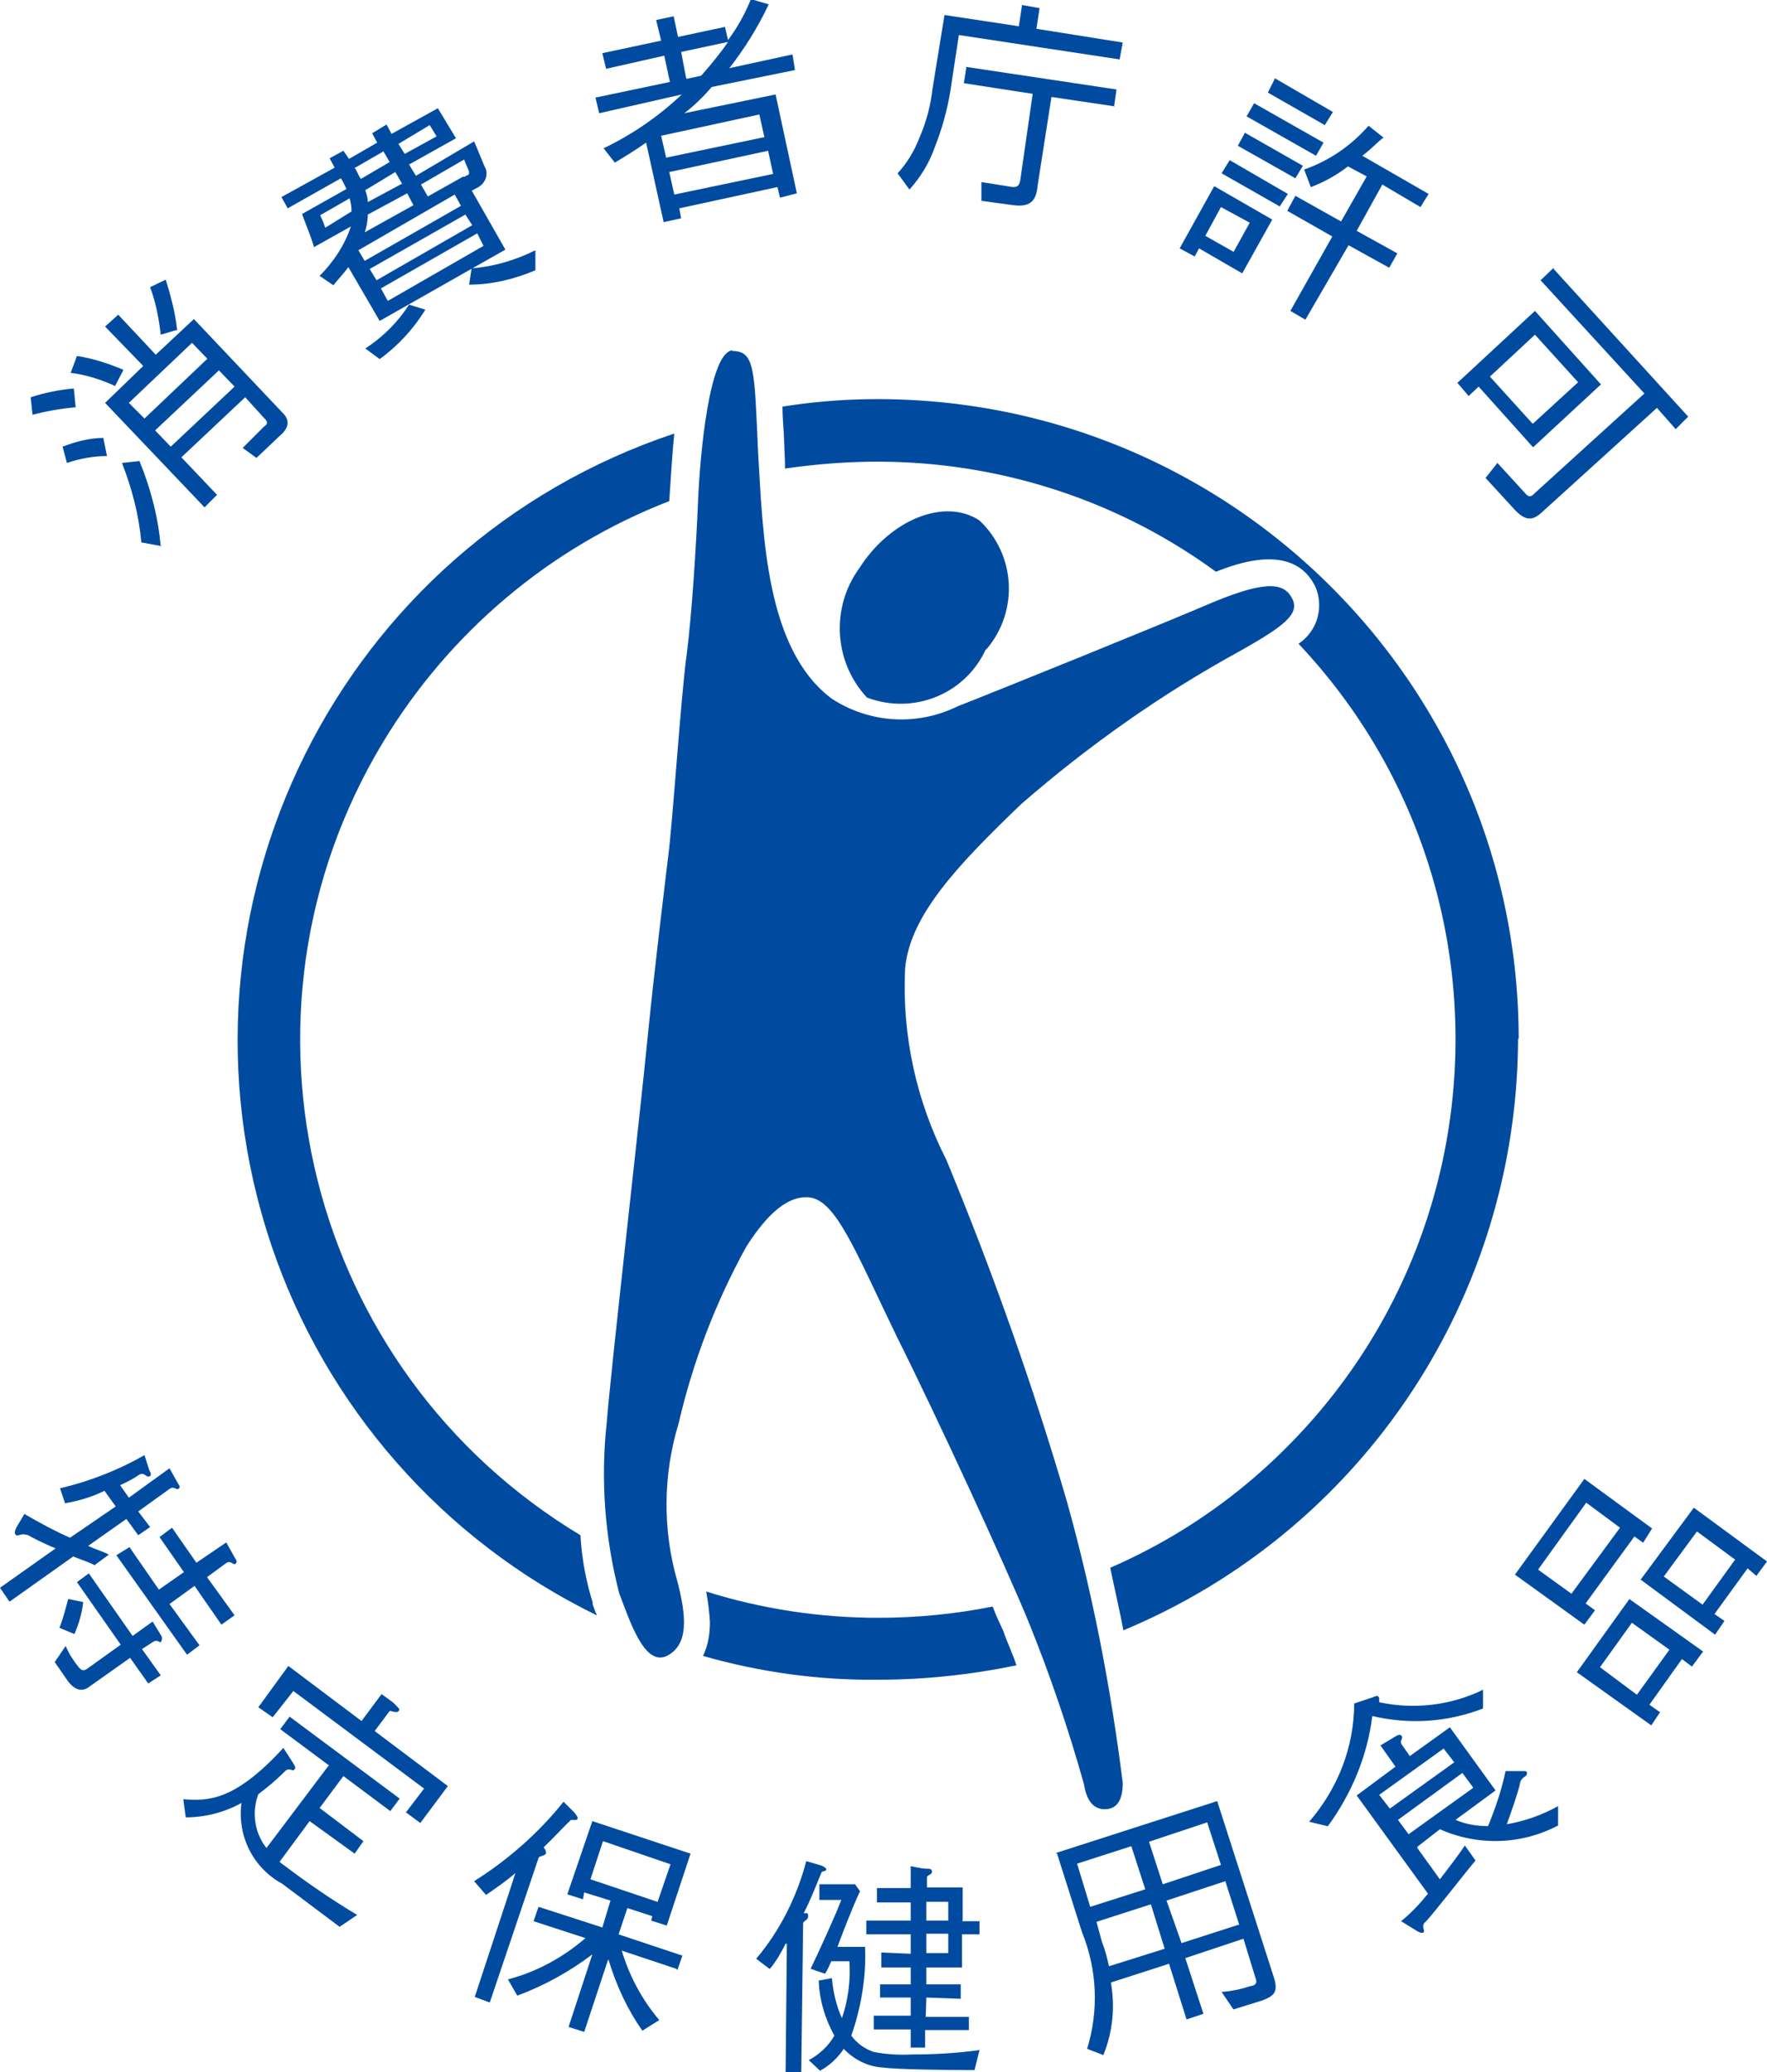
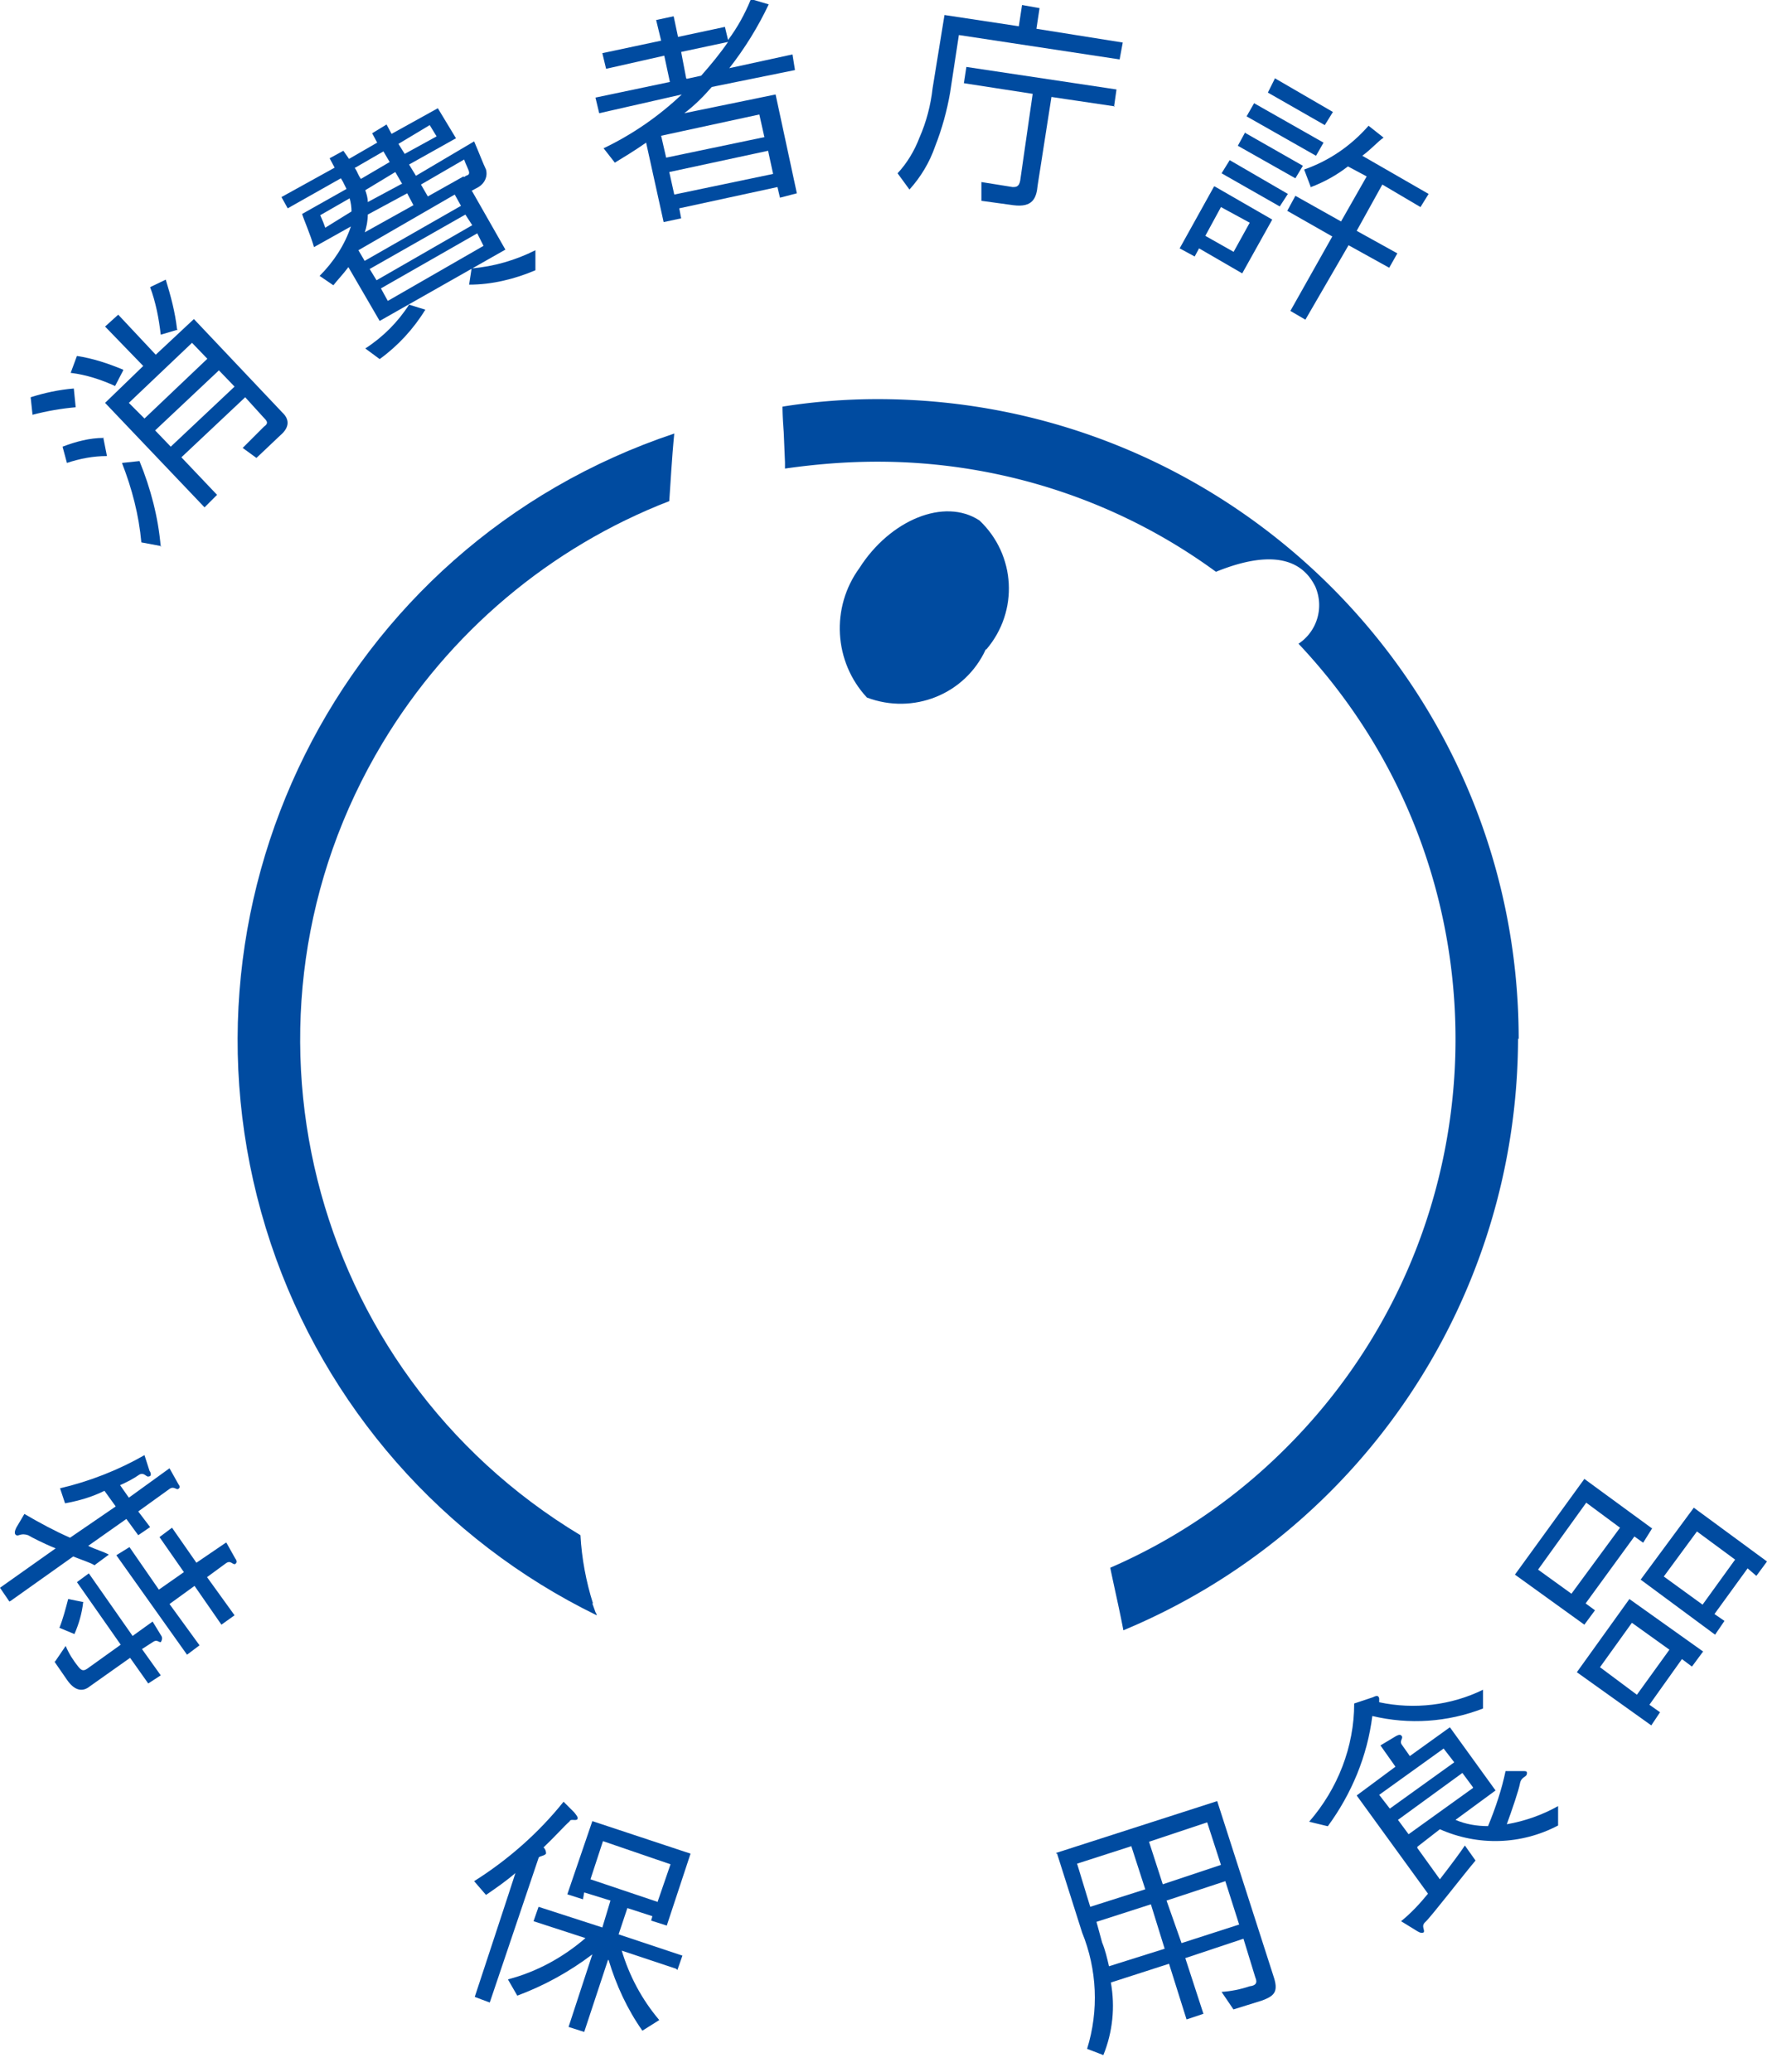
<svg xmlns="http://www.w3.org/2000/svg" viewBox="0 0 282.5 331.2">
  <defs>
    <style>.cls-1{fill:#004ba0}</style>
  </defs>
  <g id="_レイヤー_1" data-name="レイヤー_1">
    <g id="_グループ_3" data-name="グループ_3">
      <path id="_パス_41" data-name="パス_41" class="cls-1" d="M242.8 166.1c0-56.5-45.9-102.3-102.5-102.3-5.1 0-10.2.4-15.2 1.2 0 1.2.1 2.7.2 4.1l.2 4.8v1c4.9-.7 9.8-1.1 14.8-1.1 19.4 0 38.4 6.1 54.1 17.6 4.7-1.9 12.7-4.2 15.9 2.4 1.4 3.3.3 7.1-2.7 9.1 34.9 37 33.2 95.3-3.8 130.3a90.55 90.55 0 0 1-26.3 17.4c.7 3.4 1.5 6.8 2.1 10 38.2-15.9 63-53.2 63.1-94.6" />
      <path id="_パス_42" data-name="パス_42" class="cls-1" d="M94.8 256.3c-1.1-3.5-1.8-7.2-2-10.9-43.7-26.3-57.9-83-31.6-126.7 10.6-17.6 26.7-31.2 45.8-38.6.2-2.7.4-6.8.8-10.8-53.6 17.9-82.4 75.9-64.5 129.5 8.7 26 27.5 47.4 52.1 59.4 0-.2-.1-.3-.2-.5l-.5-1.4Z" />
-       <path id="_パス_43" data-name="パス_43" class="cls-1" d="M158.7 256.8c-6 1.2-12.1 1.8-18.3 1.8-9.3 0-18.6-1.4-27.5-4.2.3 1.6.5 3.2.6 4.9 0 1.9-.3 3.7-1.1 5.4 9.1 2.6 18.5 3.9 28 3.8 7.4 0 14.8-.8 22.1-2.3-.6-1.9-1.5-3.7-2.1-5.5-.5-1.1-1.1-2.3-1.7-3.9" />
-       <path id="_パス_44" data-name="パス_44" class="cls-1" d="M117 56.1c3.7 0 3.6 2.8 4.2 16.2.8 13.3 1.2 31.5 11.8 39.4 6 3.9 13.6 4.4 20.1 1.2 6.9-2.7 32.6-13.1 41-16.7 8.7-3.6 11.3-2.9 12.5-.5s-1.1 4.3-8.6 8.5c-12.4 6.8-24 15-34.7 24.3-10 9.6-17.9 17.8-18.6 26.4-.5 10.6 1.8 21.1 6.6 30.5 7.4 17.9 13.9 36.2 19.3 54.7 4.1 14.7 7 29.7 8.9 44.9 0 3-1.1 4.2-2.9 4.2s-2.9-1.4-3.3-4c-2.5-8.9-5.5-17.7-9-26.3-3.6-8.7-14.3-32-20.9-45.2-6.6-13.6-9.7-21.8-14-22.3-4.1-.4-7.6 4-10.1 7.9-4.9 8.9-8.5 18.3-10.8 28.2-2.5 8.2-2.6 17-.2 25.3 1.4 5.4 1.9 10.1-1.7 11.9-3.6 1.7-5.9-5.6-7.6-10-2.3-8.9-3-18.1-2-27.3.6-7.9 5.3-48.9 6.5-61.2 1.2-12 2.7-24 3.3-29.1.7-5 2.1-26.4 3-32.6.8-6.3 1.5-17.1 1.8-24.4s1.8-24.1 5.6-24.1" />
      <path id="_パス_45" data-name="パス_45" class="cls-1" d="M157.6 103.8c-3.3 7.2-11.6 10.5-19 7.7-5.3-5.7-5.8-14.4-1.2-20.7 4.9-7.7 13.6-11.3 19.2-7.6 5.8 5.5 6.3 14.5 1.1 20.6" />
      <path id="_パス_46" data-name="パス_46" class="cls-1" d="m33.2 57.3-10.1 9.6-2.5-2.5 10.1-9.6 2.5 2.6Zm-16.4-5.1 6.1 6.3-6.1 5.9 15.9 16.7 2-2-5.7-6 10.2-9.6 3 3.3c.6.6.7.9 0 1.4l-3.4 3.4 2.2 1.6 3.8-3.6c1.3-1.1 1.7-2.4.3-3.7L31 51l-6.1 5.7-6-6.4-2.1 1.9Zm20.7 9.6-10.2 9.6-2.5-2.6L35 59.2l2.5 2.6Zm-25.7.3c-2.4.2-4.7.7-6.9 1.4l.3 2.8c2.3-.6 4.6-1 6.9-1.2l-.3-3Zm4.8 7.9c-2.3 0-4.5.6-6.6 1.4l.7 2.6c2.1-.7 4.2-1.1 6.4-1.1l-.6-3Zm9.1 17.4c-.4-4.7-1.6-9.3-3.4-13.7l-2.8.3c1.6 4.1 2.7 8.3 3.1 12.7l3.2.6Zm-6-28.3c-2.4-1-4.8-1.8-7.4-2.2l-1 2.7c2.5.3 4.9 1.1 7.1 2.1l1.3-2.5Zm8.6-6.5c-.3-2.7-1-5.3-1.8-7.9L24 45.9c.9 2.4 1.4 5 1.7 7.6l2.7-.8Z" />
      <path id="_パス_47" data-name="パス_47" class="cls-1" d="m73.7 32.9-15.4 8.8-1-1.7 15.4-8.9 1 1.8Zm1.7-2.4 1.1-.6c1-.6 1.5-1.7 1.2-2.8-.4-.8-1.2-2.9-1.9-4.5l-9.3 5.5-1.1-1.8 7.5-4.2-2.9-4.8-7.4 4.1-.8-1.5-2.3 1.4.8 1.5-4.5 2.6-.9-1.3-2.2 1.2.8 1.5-8.5 4.7 1 1.8 8.5-4.8.3.5.6 1.2-7.1 4c.3 1 1.3 3.2 1.9 5.3l5.9-3.3c-1 3-2.8 5.7-5 7.9l2.2 1.5c.7-.9 1.5-1.7 2.4-2.9l5 8.6 20.1-11.4-5.3-9.3Zm-1.3-2.3-5.7 3.2-1.1-1.9 6.9-4c.3.9.8 1.7.8 2.1s-.3.4-.5.5l-.3.2Zm-15.8 9c.3-.9.5-1.9.5-2.9l6.3-3.4 1 1.9-7.9 4.4Zm5.9-7.8-5.4 2.9c0-.7-.2-1.3-.4-1.9l4.8-2.9 1.1 1.9Zm-7.4-2.6 4.5-2.6 1 1.7-4.6 2.7c-.3-.4-.5-.9-.7-1.3l-.3-.5ZM75.5 36l-15.3 8.8-1.1-1.8 15.3-8.7 1.1 1.7ZM63.7 23l5-3 1.1 1.8-5.1 2.8-1-1.6Zm13.6 16.3L62 48.1l-1.1-2 15.4-8.8 1 2ZM52 36.4c-.2-.6-.4-1.1-.8-2l4.7-2.7c.2.7.3 1.4.3 2.1L52 36.4Zm8.7 21c2.9-2.1 5.4-4.8 7.3-7.9l-2.6-.8c-1.8 2.8-4.2 5.2-7 7l2.3 1.7ZM75 45.5c3.7 0 7.3-.9 10.6-2.3V40c-3.2 1.6-6.6 2.6-10.2 2.9l-.4 2.6Z" />
      <path id="_パス_48" data-name="パス_48" class="cls-1" d="m122.3 21.9-15.8 3.3-.8-3.5 15.7-3.4.8 3.6ZM120 0c-.9 2.2-2.1 4.4-3.6 6.4l-.5-2.1-7.5 1.6-.7-3.3-2.8.6.8 3.3-9.4 2 .6 2.5 9.3-2.1.9 4.2-11.9 2.5.6 2.5 13.2-3c-3.7 3.5-7.9 6.4-12.5 8.6l1.8 2.3c1.3-.8 3-1.8 5-3.2l2.8 12.7 2.8-.6-.3-1.6 15.7-3.4.4 1.7 2.7-.7-3.4-15.8-14.6 3c1.6-1.2 3.1-2.7 4.4-4.2l13.3-2.7-.4-2.5-10.1 2.2c2.5-3.2 4.6-6.6 6.3-10.2l-2.7-.8Zm3.6 27.8-15.8 3.3-.8-3.6 15.8-3.4.8 3.7Zm-13.9-15.3-.8-4.2 7.5-1.6c-1.3 1.9-2.8 3.7-4.3 5.4l-2.3.5Z" />
      <path id="_パス_49" data-name="パス_49" class="cls-1" d="m162.9 4.1.5-3.3 2.8.5-.5 3.3 13.8 2.2-.5 2.7-25.7-3.9-1.4 9.2c-.5 2.9-1.3 5.8-2.4 8.6-.9 2.6-2.3 4.9-4.1 6.9l-1.9-2.6c1.5-1.6 2.7-3.6 3.5-5.7 1.1-2.5 1.8-5.2 2.1-7.9L151 2.4l11.9 1.8ZM178.2 17l-10.1-1.5-2.2 14.1c-.2 2.1-.8 3.6-3.9 3.2l-5.1-.7v-3l5 .8c.5 0 1 0 1.2-1l2-13.9-11-1.7.4-2.6 24 3.6-.4 2.8Z" />
      <path id="_パス_50" data-name="パス_50" class="cls-1" d="m197.3 40.3-4.6-2.6 2.5-4.6 4.6 2.5-2.6 4.7Zm1.8-19.2-1.2 2.2 9.2 5.2 1.2-2-9.3-5.3Zm10.5 8.8c2.1-.8 4.1-1.9 5.9-3.3l3 1.6-4.1 7.2-7.3-4.1-1.3 2.4 7.2 4.1-6.7 11.9 2.4 1.4 6.9-11.9 6.5 3.6 1.3-2.3-6.5-3.6 4.1-7.4 6.1 3.6 1.3-2.1-10.6-6.1c1.6-1.2 2.5-2.3 3.4-2.9l-2.4-1.9c-2.8 3.2-6.3 5.6-10.3 7l1.1 2.9Zm-5.8-17.3-1.1 2.2 9.1 5.2 1.3-2.1-9.3-5.4Zm-7.2 13-1.3 2.1 9.3 5.3 1.3-2-9.3-5.4Zm-2.5 4.2-5.5 9.9L191 41l.7-1.3 6.9 4 4.8-8.6-9.2-5.3Zm6.4-13.3-1.2 2.1 11.1 6.3 1.2-2.1-11.1-6.3Z" />
-       <path id="_パス_51" data-name="パス_51" class="cls-1" d="m245 67.7-6.8-7.5 7.2-6.7 6.9 7.6-7.2 6.6Zm3.4-24.9-2.1 2 16.6 18.1-17.5 15.9c-.7.8-1.1.6-1.6 0l-4.4-4.8-1.9 2.4 4.5 4.9c1.8 2 3 2 4.5.6l18.4-16.7 3 3.4 2-2L248.4 43Zm7.6 18.7-10.6-11.8L233 61.2l1.8 2.1 1.6-1.5 8.7 9.7L256 61.4Z" />
      <path id="_パス_52" data-name="パス_52" class="cls-1" d="m36.2 246.6 1.4 2.5c.3.4.3.7 0 .9-.4.2-.7-.7-1.5-.1l-3 2.2 4.4 6.1-2.1 1.5-4.3-6.2-4 2.9 4.8 6.6-2 1.5-11.3-15.9 2.1-1.3 4.7 6.8 4-2.8-3.9-5.6 2-1.5 3.9 5.6 4.7-3.2Zm-27.4 19 1.7-2.5c.5 1.2 1.2 2.3 2 3.3.5.6.8.8 1.5.3l5.3-3.8-7-10 1.9-1.4 7 10 3.2-2.3 1.4 2.3c.2.3.1.7-.1 1-.4 0-.6-.5-1.3 0l-1.7 1.1 3 4.2-2 1.3-2.9-4.1-6.5 4.6c-1 .8-2.3.8-3.6-1.1l-2-2.9Zm4.5-9.5c-.2 1.8-.7 3.5-1.4 5.1l-2.4-1c.6-1.5 1-3.1 1.4-4.6l2.5.5ZM1.5 256 0 253.8l8.9-6.3c-2-.8-3.9-1.8-4.4-2.1-1.2-.4-1.5.2-1.9 0s-.2-.8 0-1.2l1.3-2.2c2.4 1.4 4.8 2.7 7.3 3.8l7.3-5-1.8-2.5c-2 1-4.1 1.6-6.3 2l-.8-2.4c4.7-1.1 9.3-2.9 13.5-5.3l.8 2.5c.3.4.3.9-.1.9-.4.2-.7-.7-1.5-.3-1 .7-2 1.2-3.1 1.7l1.4 2 6.5-4.7 1.4 2.5c.3.4.3.6 0 .8s-.7-.5-1.4 0l-5 3.6 1.9 2.5-1.9 1.3-1.9-2.6-6.1 4.3c1.2.6 2.4.9 3.3 1.4l-2.3 1.7c-.6-.4-1.9-.8-3.4-1.4l-10 7.1Z" />
-       <path id="_パス_53" data-name="パス_53" class="cls-1" d="m61 270.8 1.8 1.3c.7.7 1.2 1.1 1 1.3-.3.6-1.3 0-1.5.1l-2.4 3.2 11.7 8.8-4.4 5.9-2.3-1.7 2.9-3.8-20.9-15.6-3.3 4.2-2.3-1.6 4.8-6.6 11.7 8.8 3.2-4.3Zm-8.4 11.4-7.8-5.8 1.5-2 17.6 13.1-1.5 2-7.5-5.6-3.8 5.1 7 5.3-1.4 2-7.2-5.2-4.8 6.5c.2.2.6.5.9.7 3.7 2.8 7.5 5.4 11.5 7.8l-2.8 1.9-9.2-6.9c-4.6-2.5-7.2-7.6-6.5-12.9-2.7 1.5-5.8 2.3-8.9 2.3l-.4-2.9c4 .3 8.2.3 16-8.2l1.3 2c.4.7.8 1.1.5 1.4-.3.5-.7-.3-1.4.2-1.4 1.4-2.8 2.6-4.4 3.8-1.1 2.9-.6 6.2 1.3 8.6l9.8-13Z" />
      <path id="_パス_54" data-name="パス_54" class="cls-1" d="m105.1 304-10.7-3.6 2-6.1 10.8 3.7-2.1 6.1Zm-27.4-1.1c1.6-1.1 3.2-2.2 4.7-3.5 0 .1-6.5 19.8-6.5 19.8l2.4.9 7.8-23.1c0-.3.9-.3 1.2-.7 0-.4-.1-.7-.4-1 1.7-1.6 3.2-3.3 4.2-4.2.1-.4 1 0 1.2-.3s-.2-.7-.5-1.1l-1.7-1.7c-4 5-8.9 9.3-14.3 12.7l1.9 2.2Zm30.6 12 .8-2.3-10.2-3.4 1.4-4.2 4 1.3-.2.7 2.5.8 3.8-11.5-15.7-5.2-4 11.7 2.5.8.2-1.1 4.2 1.3-1.3 4.3-10.2-3.3-.8 2.3 8.3 2.7c-3.6 3.1-7.8 5.4-12.4 6.6l1.5 2.6c4.3-1.6 8.3-3.8 12-6.6L90.9 324l2.5.8 3.8-11.5h.1c1.2 4 3 7.9 5.4 11.3l2.7-1.7c-2.8-3.3-4.8-7.1-6-11.1l8.7 2.9Z" />
-       <path id="_パス_55" data-name="パス_55" class="cls-1" d="M151.6 304v3h-3.5v-3h3.4Zm2.3 3v-5.3h-5.7v-1.6c0-.4.8-.4.8-.9s-.4-.5-1-.5-2.4-.4-2.4-.4v3.5h-5.4v2.3h5.4v2.9h-7.1v2.2h7.1v3.1l-4.7-.2v2.4h4.7v2.7h-4.9v2.1h4.9v2.9h-5.9v2.2h5.9v2.9h2.3v-2.8h7v-2.1H148c0-.1.1-3.1.1-3.1l5.5.2v-2.3h-5.5v-2.7h5.7v-5.3h2.8v-2.1h-2.8Zm-2.3 2.2v3h-3.5v-3.1h3.5Zm-20.7 7.4c.1 3.1 1 6.1 2.5 8.8-1 1.7-2.4 3-4.1 3.9l1.8 1.7c1.5-.8 2.8-2 3.8-3.5 1.7 1.8 4 2.9 6.4 3 2.1.3 10.2.4 14.5.4l.8-3.2c-3.6.5-7.2.7-10.8.7-2 .1-4.1 0-6.1-.4-1.5-.5-2.7-1.4-3.6-2.6 1.6-4.6 2.4-9.4 2.2-14.2h-4.4c.3-.9 2.4-6.4 3.6-8.9l-.8-1.1H131v2.5h3.5c-.8 2.2-3.6 8.3-4.9 11l2.3.8c.4-.6.7-1.3 1-2h2.9c.2 3.1-.2 6.2-1.2 9.1-.9-2-1.4-4.2-1.6-6.4l-2.2.4Zm-7.8-1.9c1-1.2 1.8-2.6 2.5-4h.2l-.2 20.5h2.5l.3-23.7c0-.5.8-.5.8-1.2s-.2-.4-.7-.5c1.1-2.1 2-4.5 2.8-6.4.1-.4.8-.2.8-.6 0-.2-.5-.5-.8-.6s-2.4-.7-2.4-.7c-1.5 5.7-4.2 11.1-8 15.6l2.1 1.6Z" />
      <path id="_パス_56" data-name="パス_56" class="cls-1" d="m195.2 298.1-9.3 3.1-2.2-6.8 9.3-3.1 2.2 6.8Zm-26.2-1.8 4 12.6c2.4 5.9 2.7 12.5.8 18.6l2.6 1c1.5-3.7 1.9-7.7 1.2-11.6l9.3-3 2.8 8.9 2.7-.9-2.9-8.9 9.3-3.1 1.9 6.2c.4.9 0 1.3-.9 1.4-1.5.5-3 .8-4.5.9l1.9 2.8 4.5-1.4c1.9-.7 2.7-1.3 2-3.6l-9.1-28.3-25.8 8.3Zm29.2 11.3-9.3 3-2.4-6.8 9.4-3.1 2.2 6.9Zm-14.2-3.2 2.2 7.1-8.9 2.8c-.3-1.3-.6-2.6-1.1-3.8l-.9-3.3 8.7-2.8Zm-3.1-9.2 2.2 6.8-8.8 2.8-2.1-6.9 8.7-2.8Z" />
      <path id="_パス_57" data-name="パス_57" class="cls-1" d="m232.5 281.7-10.3 7.4-1.7-2.2 10.3-7.4 1.7 2.2Zm-5.9 13.5 3.6-2.8c6.1 2.7 13 2.5 18.9-.6v-3.1c-2.5 1.4-5.3 2.4-8.2 2.9.8-2.2 1.9-5.4 2.1-6.5s1-1 1.1-1.5-.1-.5-.7-.5h-2.7c-.6 2.9-1.6 5.9-2.8 8.8-1.8 0-3.6-.3-5.2-1l6.4-4.7-7.3-10.1-6.4 4.6-1.2-1.7c-.6-.7.2-1.1-.1-1.5-.2-.3-.5-.2-.9 0l-2.5 1.5 2.4 3.4-6.2 4.6 11.4 15.7c-1.3 1.6-2.7 3.1-4.3 4.4l2.6 1.6c.5.3.7.3 1 .2.3-.4-.5-1 .3-1.7s6.3-7.8 8-9.8l-1.7-2.4c-.8 1.2-2.3 3.2-4 5.4l-3.6-5Zm8.9-9.4-10.3 7.4-1.7-2.3 10.3-7.5 1.7 2.3Zm-23.2 6.1c3.8-5.2 6.3-11.2 7.1-17.6 5.9 1.4 12 1 17.7-1.2v-3c-5.1 2.5-11 3.2-16.6 2v-.6c-.1-.5-.4-.5-1-.2l-3 1c0 6.9-2.6 13.6-7.2 18.9l2.9.7Z" />
      <path id="_パス_58" data-name="パス_58" class="cls-1" d="m251.3 254.8-5.4-3.9 7.7-10.7 5.4 4-7.8 10.6Zm12.8-10.5-10.8-7.9-11.1 15.3 11.1 8 1.7-2.3-1.5-1.1 7.8-10.7 1.4 1 1.5-2.4Zm8.2 19.7-11.8-8.4-8.4 11.7 11.9 8.5 1.4-2.1-1.7-1.2 5.2-7.3 1.6 1.2 1.7-2.3Zm-10.6 6.9-5.9-4.4 5.1-7.1 6 4.3-5.2 7.2Zm20.8-21.3-11.7-8.6-8.5 11.5 11.9 8.8 1.5-2.2-1.6-1.1 5.3-7.3 1.4 1.2 1.7-2.3Zm-10.3 6.9L266 252l5.3-7.2 6.1 4.5-5.2 7.2Z" />
    </g>
  </g>
</svg>